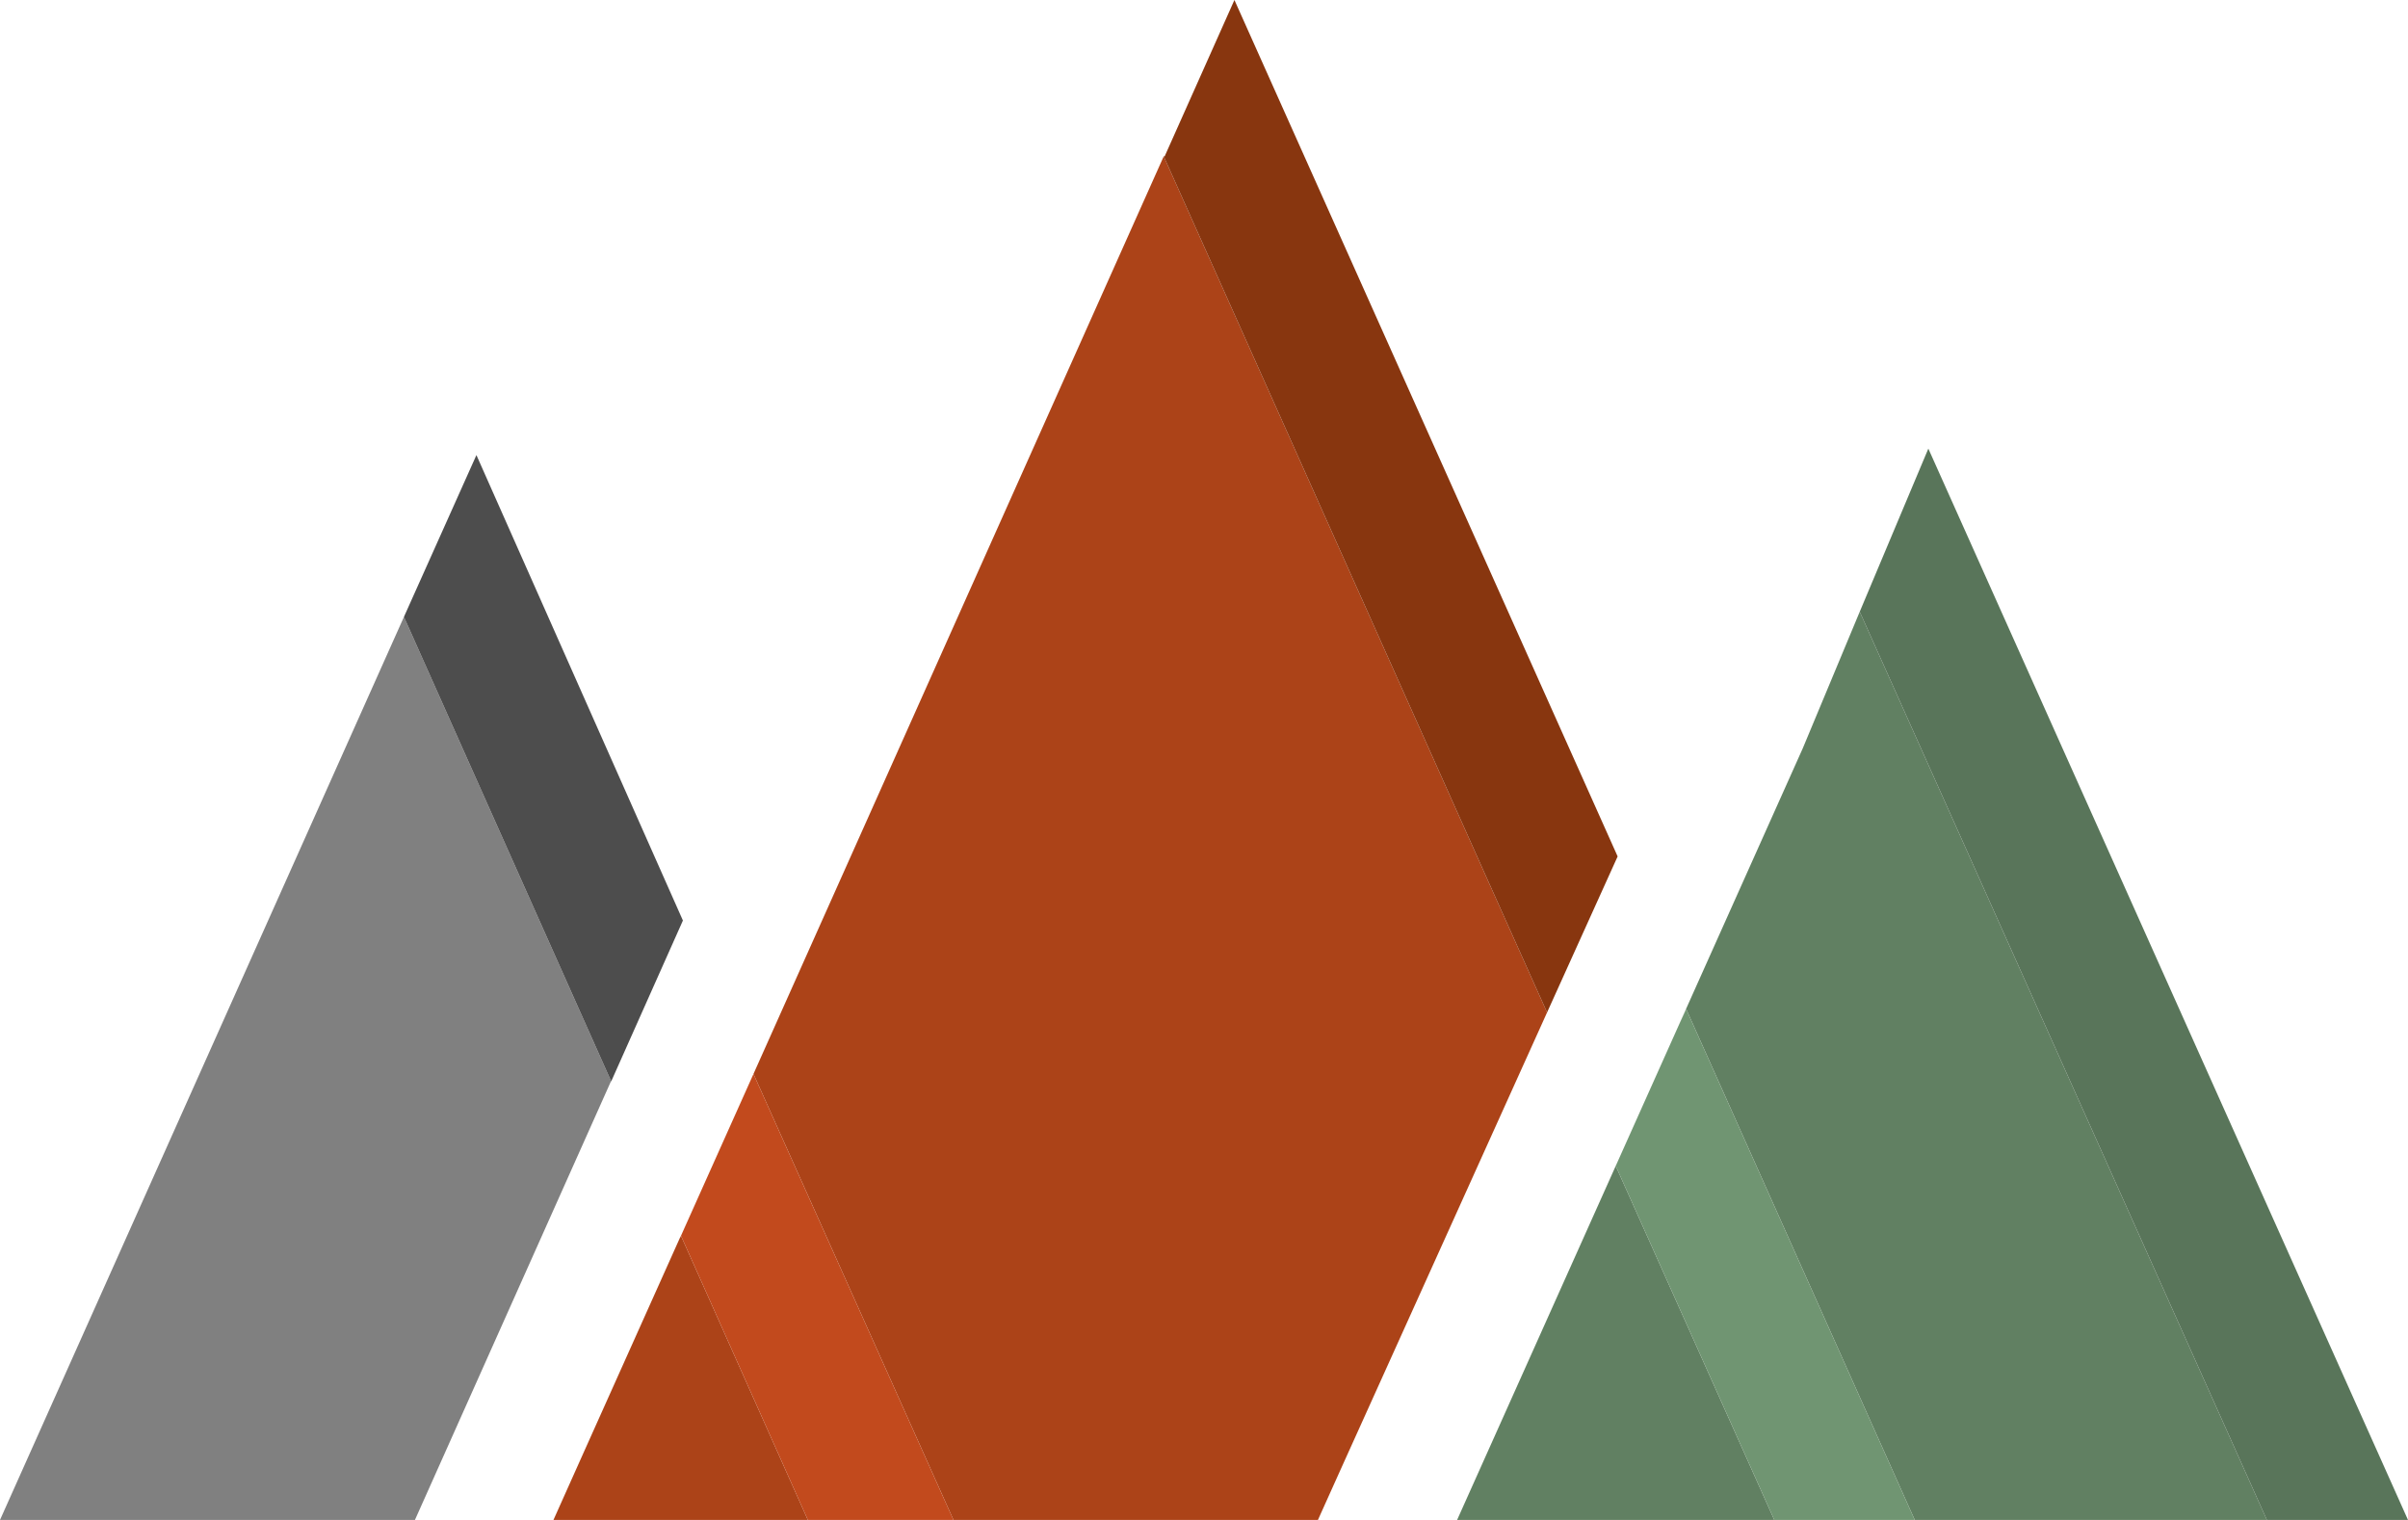
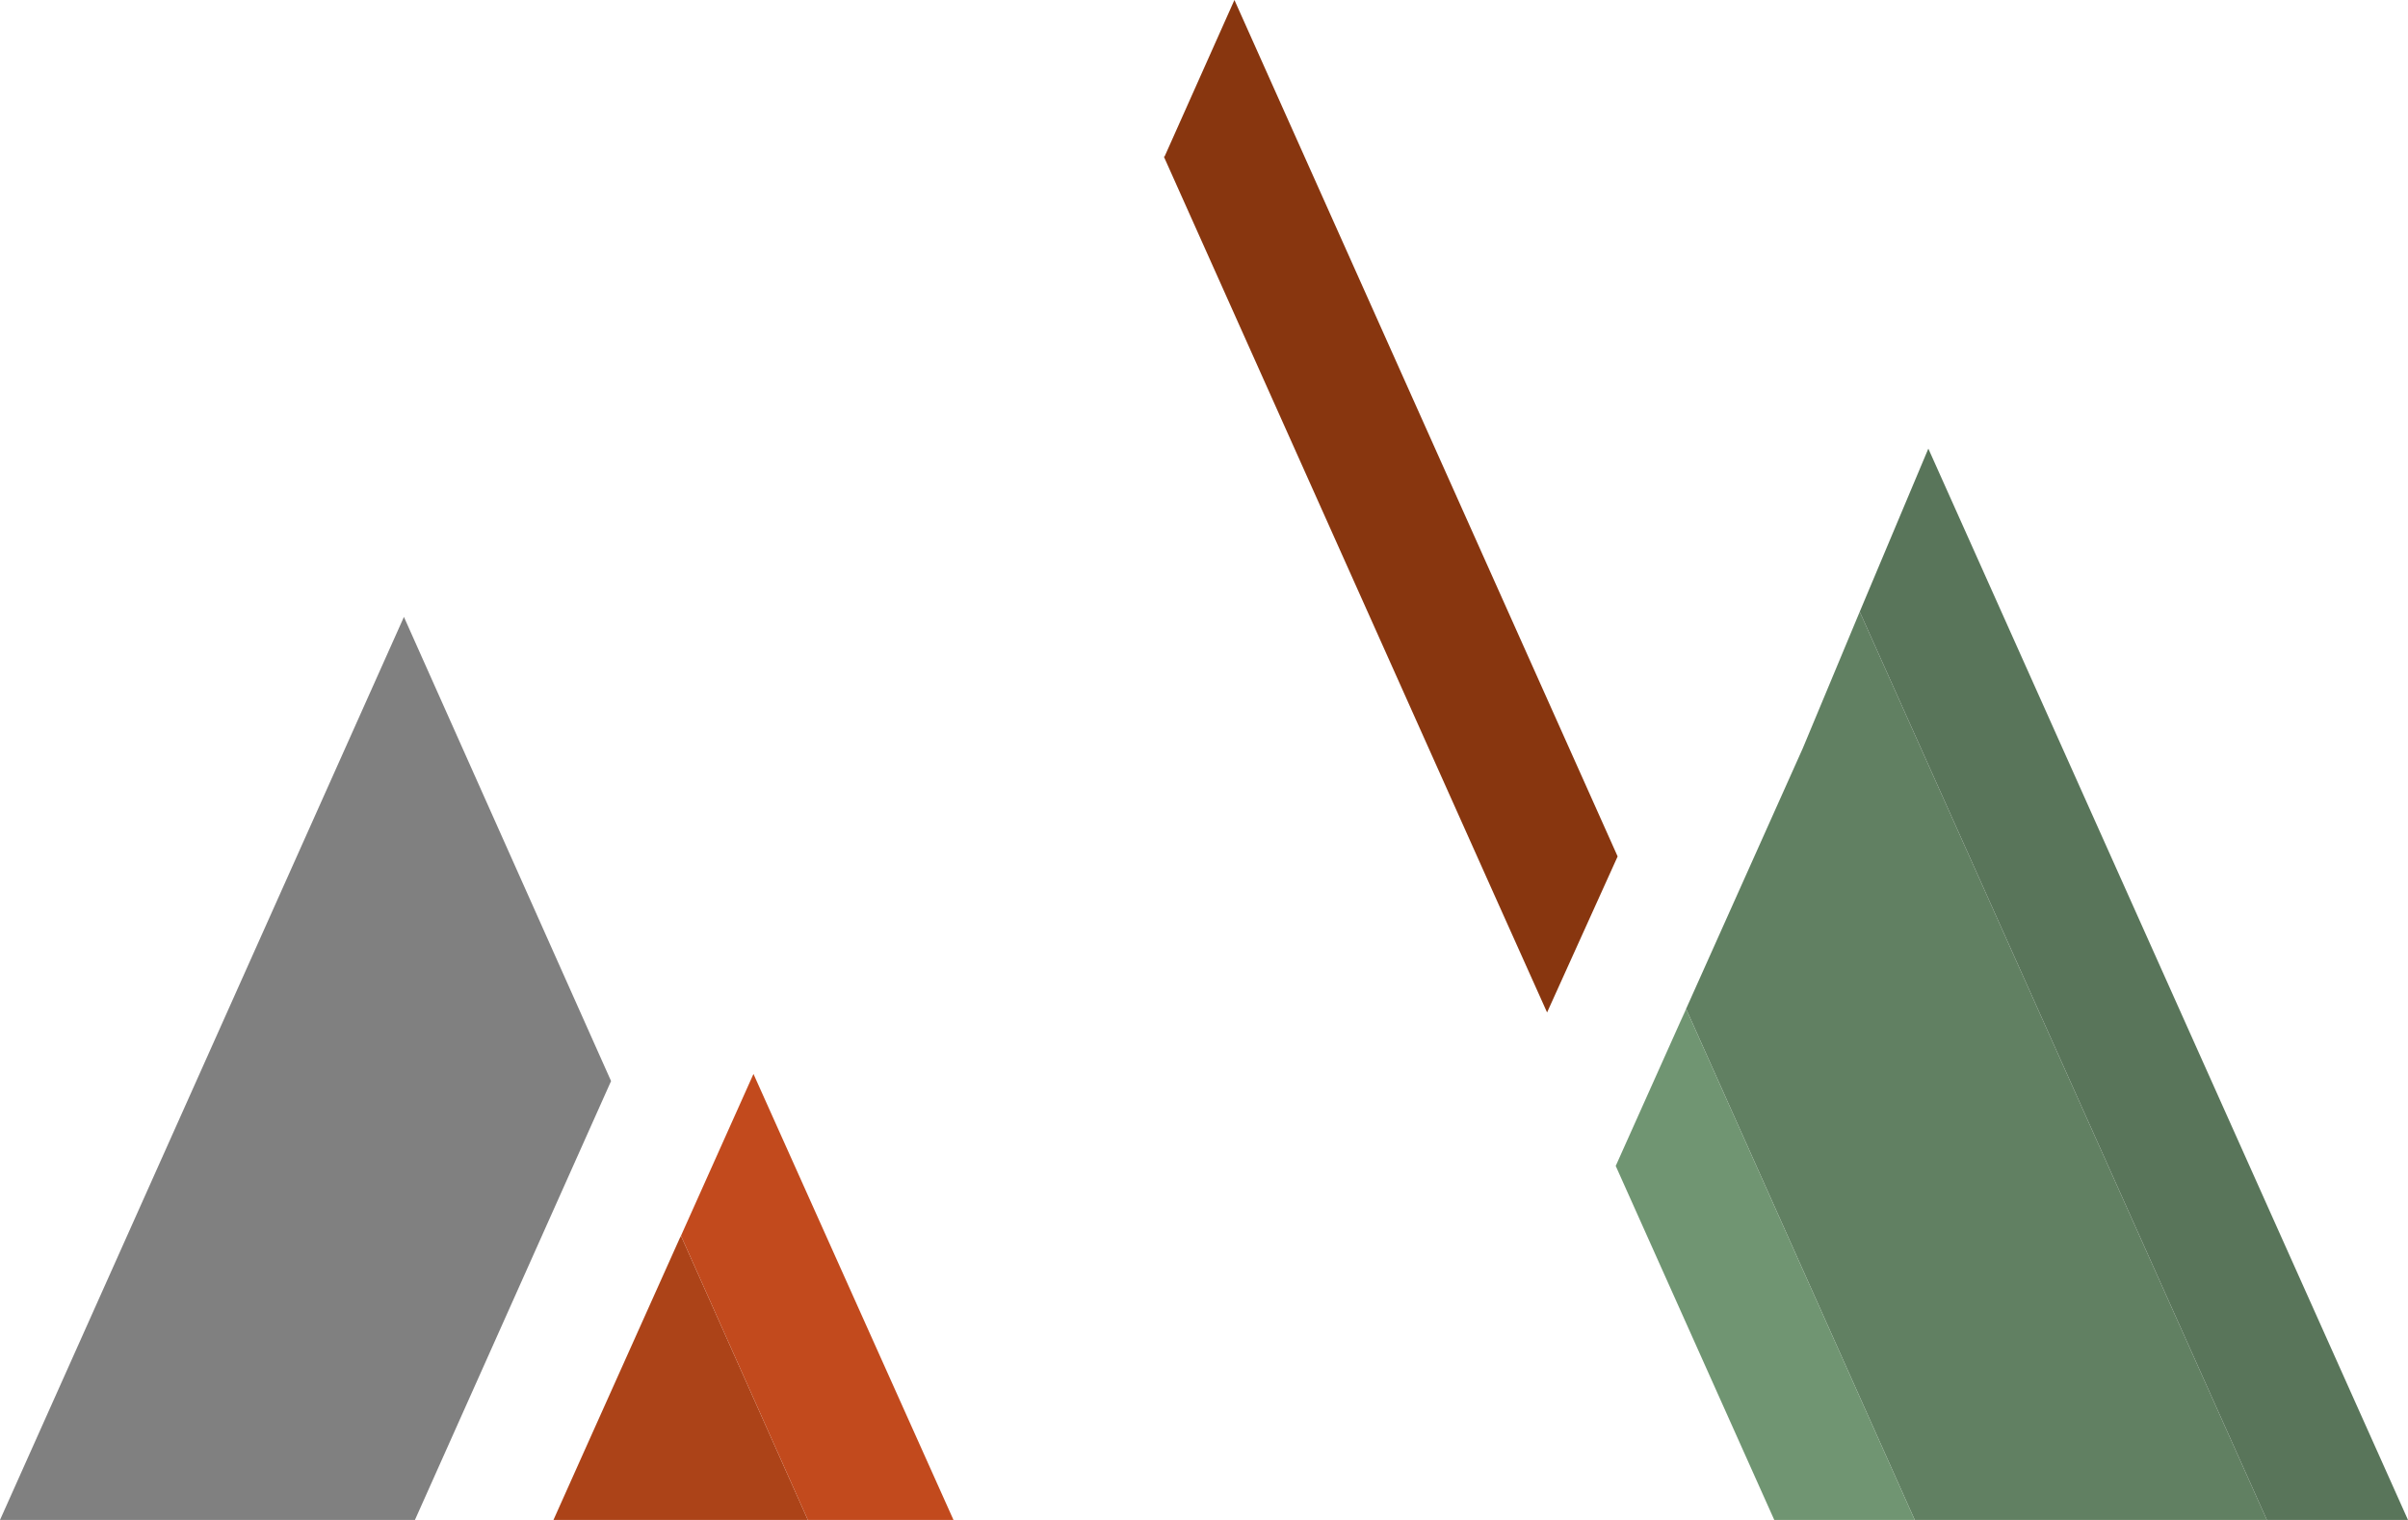
<svg xmlns="http://www.w3.org/2000/svg" id="Calque_1" x="0px" y="0px" viewBox="0 0 372 234.8" style="enable-background:new 0 0 372 234.8;" xml:space="preserve">
  <style type="text/css">	.st0{fill:#808080;}	.st1{fill:#AC4318;}	.st2{fill:#C24A1D;}	.st3{fill:#4D4D4D;}	.st4{fill:#618062;}	.st5{fill:#709572;}	.st6{fill:#88360F;}	.st7{fill:#59755A;}</style>
  <g>
    <polygon class="st0" points="62.4,95.3 0,234.8 64.1,234.8 94.4,167  " />
-     <polygon class="st1" points="203.6,234.8 207.2,226.8 239,156.4 230.7,137.9 179.8,24.2 179.9,24.2 179.8,24.1 116.4,165.9   147.3,234.8  " />
    <polygon class="st1" points="124.8,234.8 105.2,190.9 105,191.3 105,191.3 90.2,224.3 85.5,234.8 124,234.8  " />
    <polygon class="st2" points="116.4,165.9 116.4,165.9 105.2,190.9 124.8,234.8 145.4,234.8 147.3,234.8  " />
-     <polygon class="st3" points="73.6,70.3 62.4,95.3 62.4,95.3 94.4,167 94.4,167.1 105.5,142.2  " />
    <polygon class="st4" points="287.3,94.5 278.5,115.6 259.6,157.8 259.6,157.8 260.5,155.9 295.8,234.8 350.2,234.8  " />
-     <polygon class="st4" points="249.7,179.9 249.7,179.9 225.1,234.8 271.8,234.8 274.1,234.8 249.6,180.1  " />
    <polygon class="st5" points="260.5,155.9 259.6,157.8 249.7,179.9 249.6,180.1 274.1,234.8 293.2,234.8 295.8,234.8  " />
    <polygon class="st6" points="190.7,0 179.9,24.2 179.8,24.2 230.7,137.9 239,156.4 249.9,132.3  " />
    <polygon class="st7" points="297.9,69.3 287.3,94.5 350.2,234.8 350.2,234.8 372,234.8  " />
  </g>
</svg>